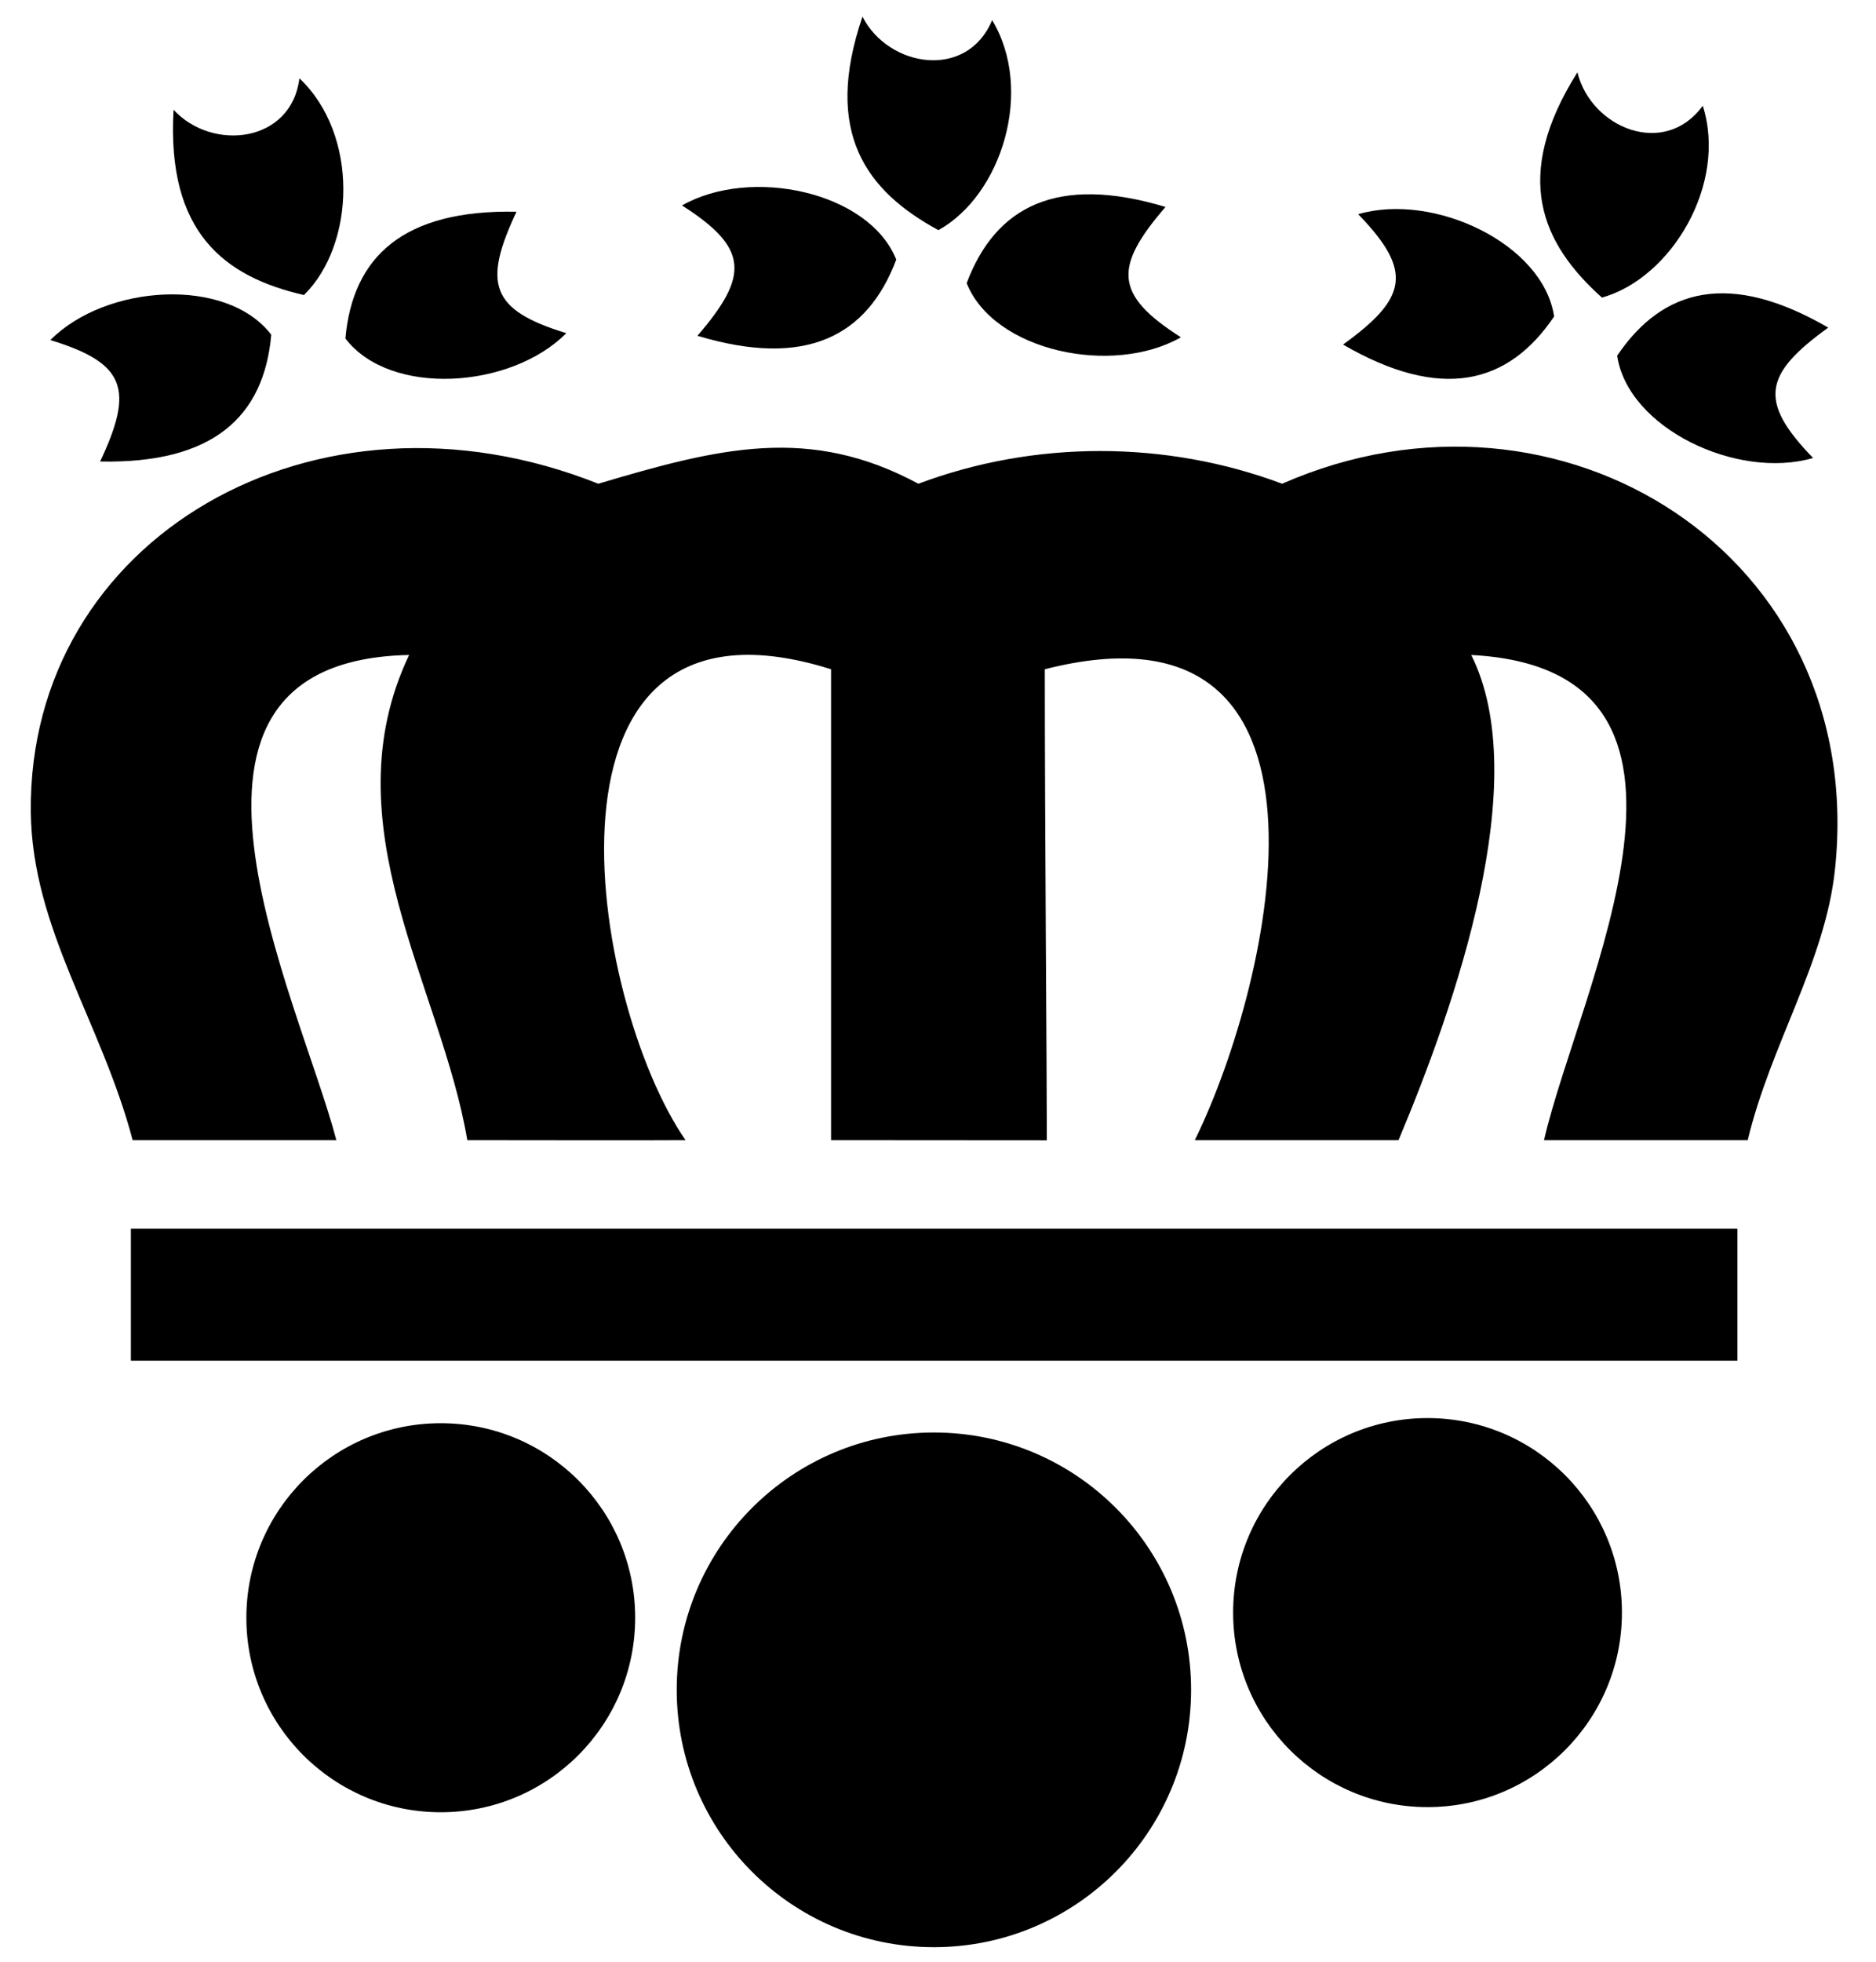
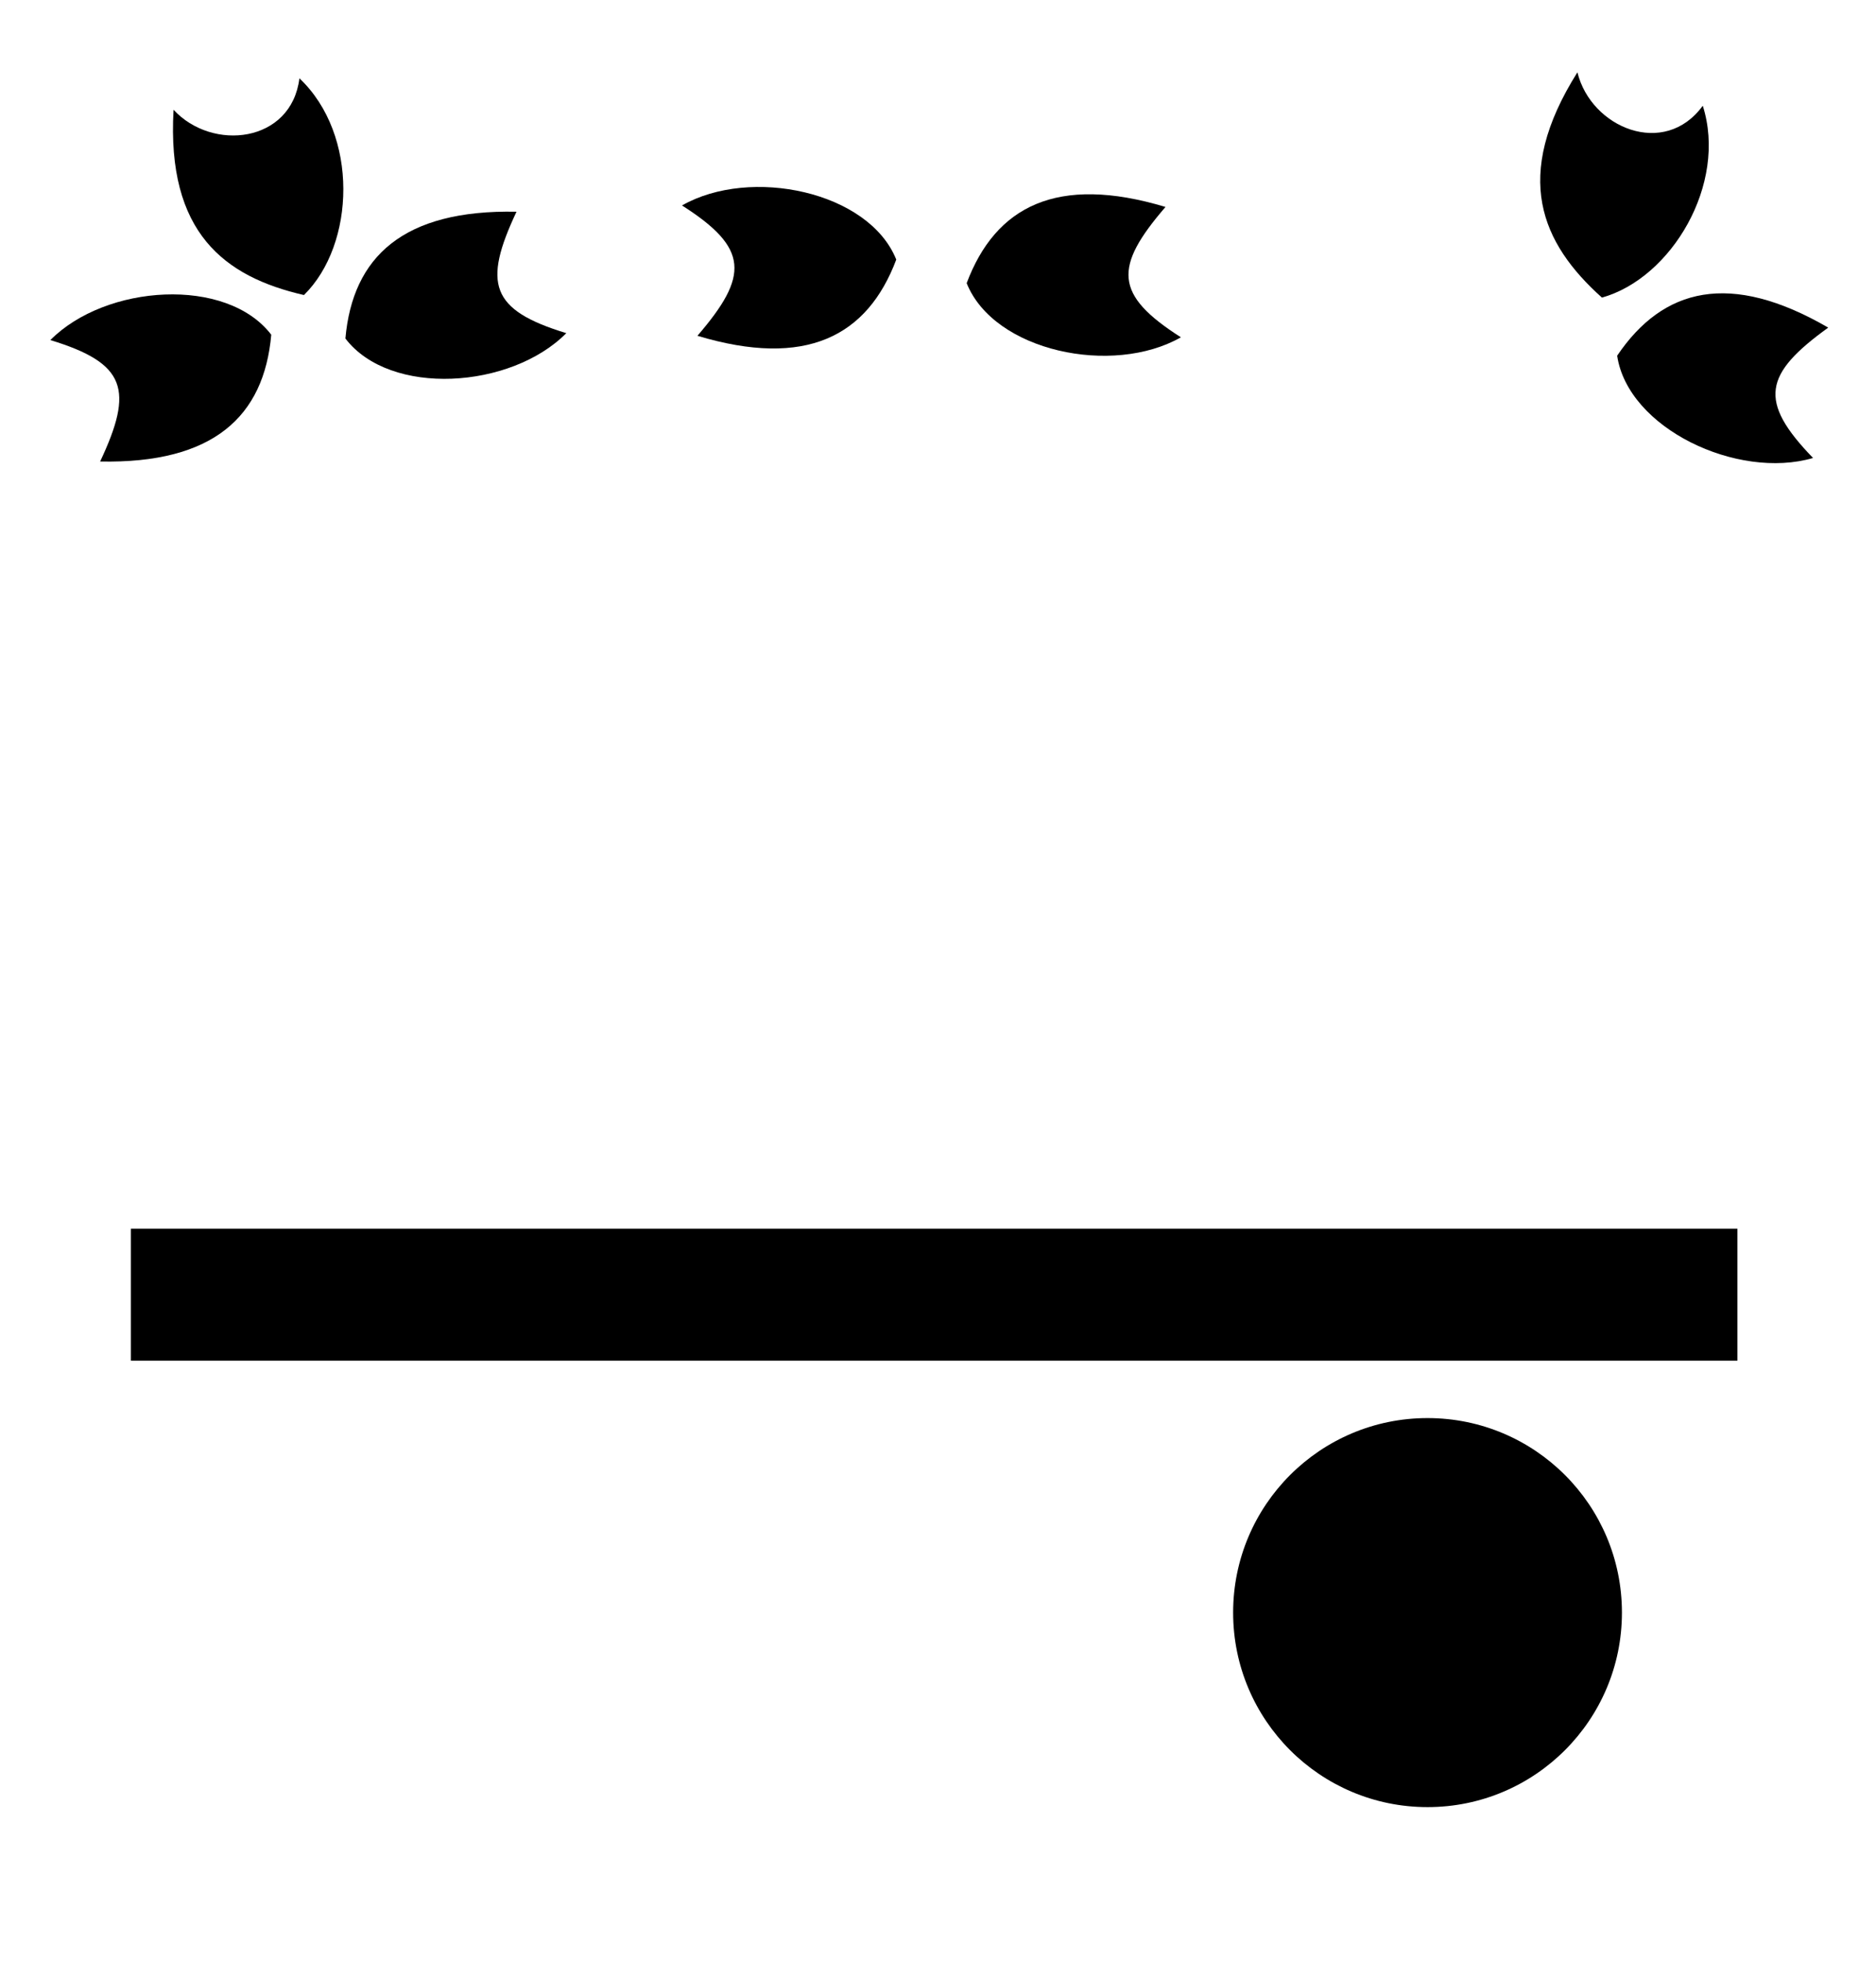
<svg xmlns="http://www.w3.org/2000/svg" version="1.1" id="Layer_1" x="0px" y="0px" viewBox="0 0 365.5 382" style="enable-background:new 0 0 365.5 382;" xml:space="preserve">
-   <path style="fill-rule:evenodd;clip-rule:evenodd;" d="M340.506,222.006c-13.229,0-26.457,0-39.688,0  c6.789-29.498,39.41-91.69-14.174-94.474c12.188,24.41-3.096,68.132-14.174,94.474c-13.228,0-26.457,0-39.685,0  c15.404-31.436,32.223-107.374-29.225-91.695c0,30.712,0.397,78.775,0.397,91.724c-13.229,0-28.813-0.029-42.042-0.029  c0-30.564,0-61.13,0-91.695c-60.768-19.119-47.018,64.773-28.348,91.695c-9.946,0.064-28.972,0-42.521,0  c-5.021-29.811-27.015-61.521-11.339-94.474c-54.467,1.105-21.428,66.77-14.174,94.474c-13.229,0-26.458,0-39.687,0  c-6.085-23.025-19.596-41.139-19.843-63.908C5.426,104.888,61.334,72.198,116.56,94.189c23.738-7.067,41.197-11.388,62.365,0  c22.617-8.492,48.252-8.491,70.869,0c54.152-23.784,114.154,13.727,107.723,75.024C355.617,187.285,345.029,203.217,340.506,222.006  z" />
  <rect x="25.5" y="239.244" style="fill-rule:evenodd;clip-rule:evenodd;" width="313" height="25.697" />
-   <circle style="fill-rule:evenodd;clip-rule:evenodd;" cx="85.875" cy="314.988" r="37.875" />
-   <circle style="fill-rule:evenodd;clip-rule:evenodd;" cx="181.953" cy="329.028" r="50.107" />
  <circle style="fill-rule:evenodd;clip-rule:evenodd;" cx="278.125" cy="313.988" r="37.875" />
  <g>
    <path style="fill-rule:evenodd;clip-rule:evenodd;" d="M58.335,15.245c11.612,10.975,10.91,32.346,0.885,42.203   c-15.459-3.548-26.78-12.114-25.406-36.074C41.368,29.562,56.776,27.838,58.335,15.245z" />
    <path style="fill-rule:evenodd;clip-rule:evenodd;" d="M52.849,65.173C51.439,81.084,41.585,90.309,19.511,89.86   c6.575-13.968,5.11-19.132-9.702-23.642C20.596,55.335,44.148,53.795,52.849,65.173z" />
    <path style="fill-rule:evenodd;clip-rule:evenodd;" d="M67.294,65.913c1.409-15.911,11.263-25.136,33.337-24.688   c-6.575,13.968-5.111,19.132,9.702,23.643C99.547,75.752,75.994,77.29,67.294,65.913z" />
  </g>
  <g>
    <path style="fill-rule:evenodd;clip-rule:evenodd;" d="M331.75,20.585c4.851,15.223-6.105,33.586-19.648,37.36   c-11.812-10.587-17.572-23.562-4.775-43.864C309.975,24.901,324.291,30.85,331.75,20.585z" />
-     <path style="fill-rule:evenodd;clip-rule:evenodd;" d="M302.786,61.621c-8.933,13.241-22.02,16.546-41.122,5.471   c12.516-9.042,13.732-14.269,2.953-25.385C279.323,37.402,300.68,47.454,302.786,61.621z" />
    <path style="fill-rule:evenodd;clip-rule:evenodd;" d="M315.07,69.259c8.934-13.24,22.022-16.545,41.121-5.47   c-12.514,9.042-13.732,14.27-2.953,25.385C338.531,93.478,317.178,83.426,315.07,69.259z" />
  </g>
  <g>
-     <path style="fill-rule:evenodd;clip-rule:evenodd;" d="M193.299,3.92c8.241,13.688,1.831,34.087-10.472,40.893   c-13.939-7.565-22.547-18.855-14.794-41.568C173.112,13.16,188.419,15.634,193.299,3.92z" />
    <path style="fill-rule:evenodd;clip-rule:evenodd;" d="M174.617,50.546c-5.627,14.949-17.595,21.192-38.739,14.837   c10.082-11.691,10.057-17.059-3.002-25.378C146.187,32.414,169.289,37.252,174.617,50.546z" />
    <path style="fill-rule:evenodd;clip-rule:evenodd;" d="M188.335,55.134c5.626-14.949,17.595-21.191,38.738-14.838   c-10.081,11.693-10.056,17.06,3.003,25.379C216.765,73.266,193.663,68.429,188.335,55.134z" />
  </g>
</svg>